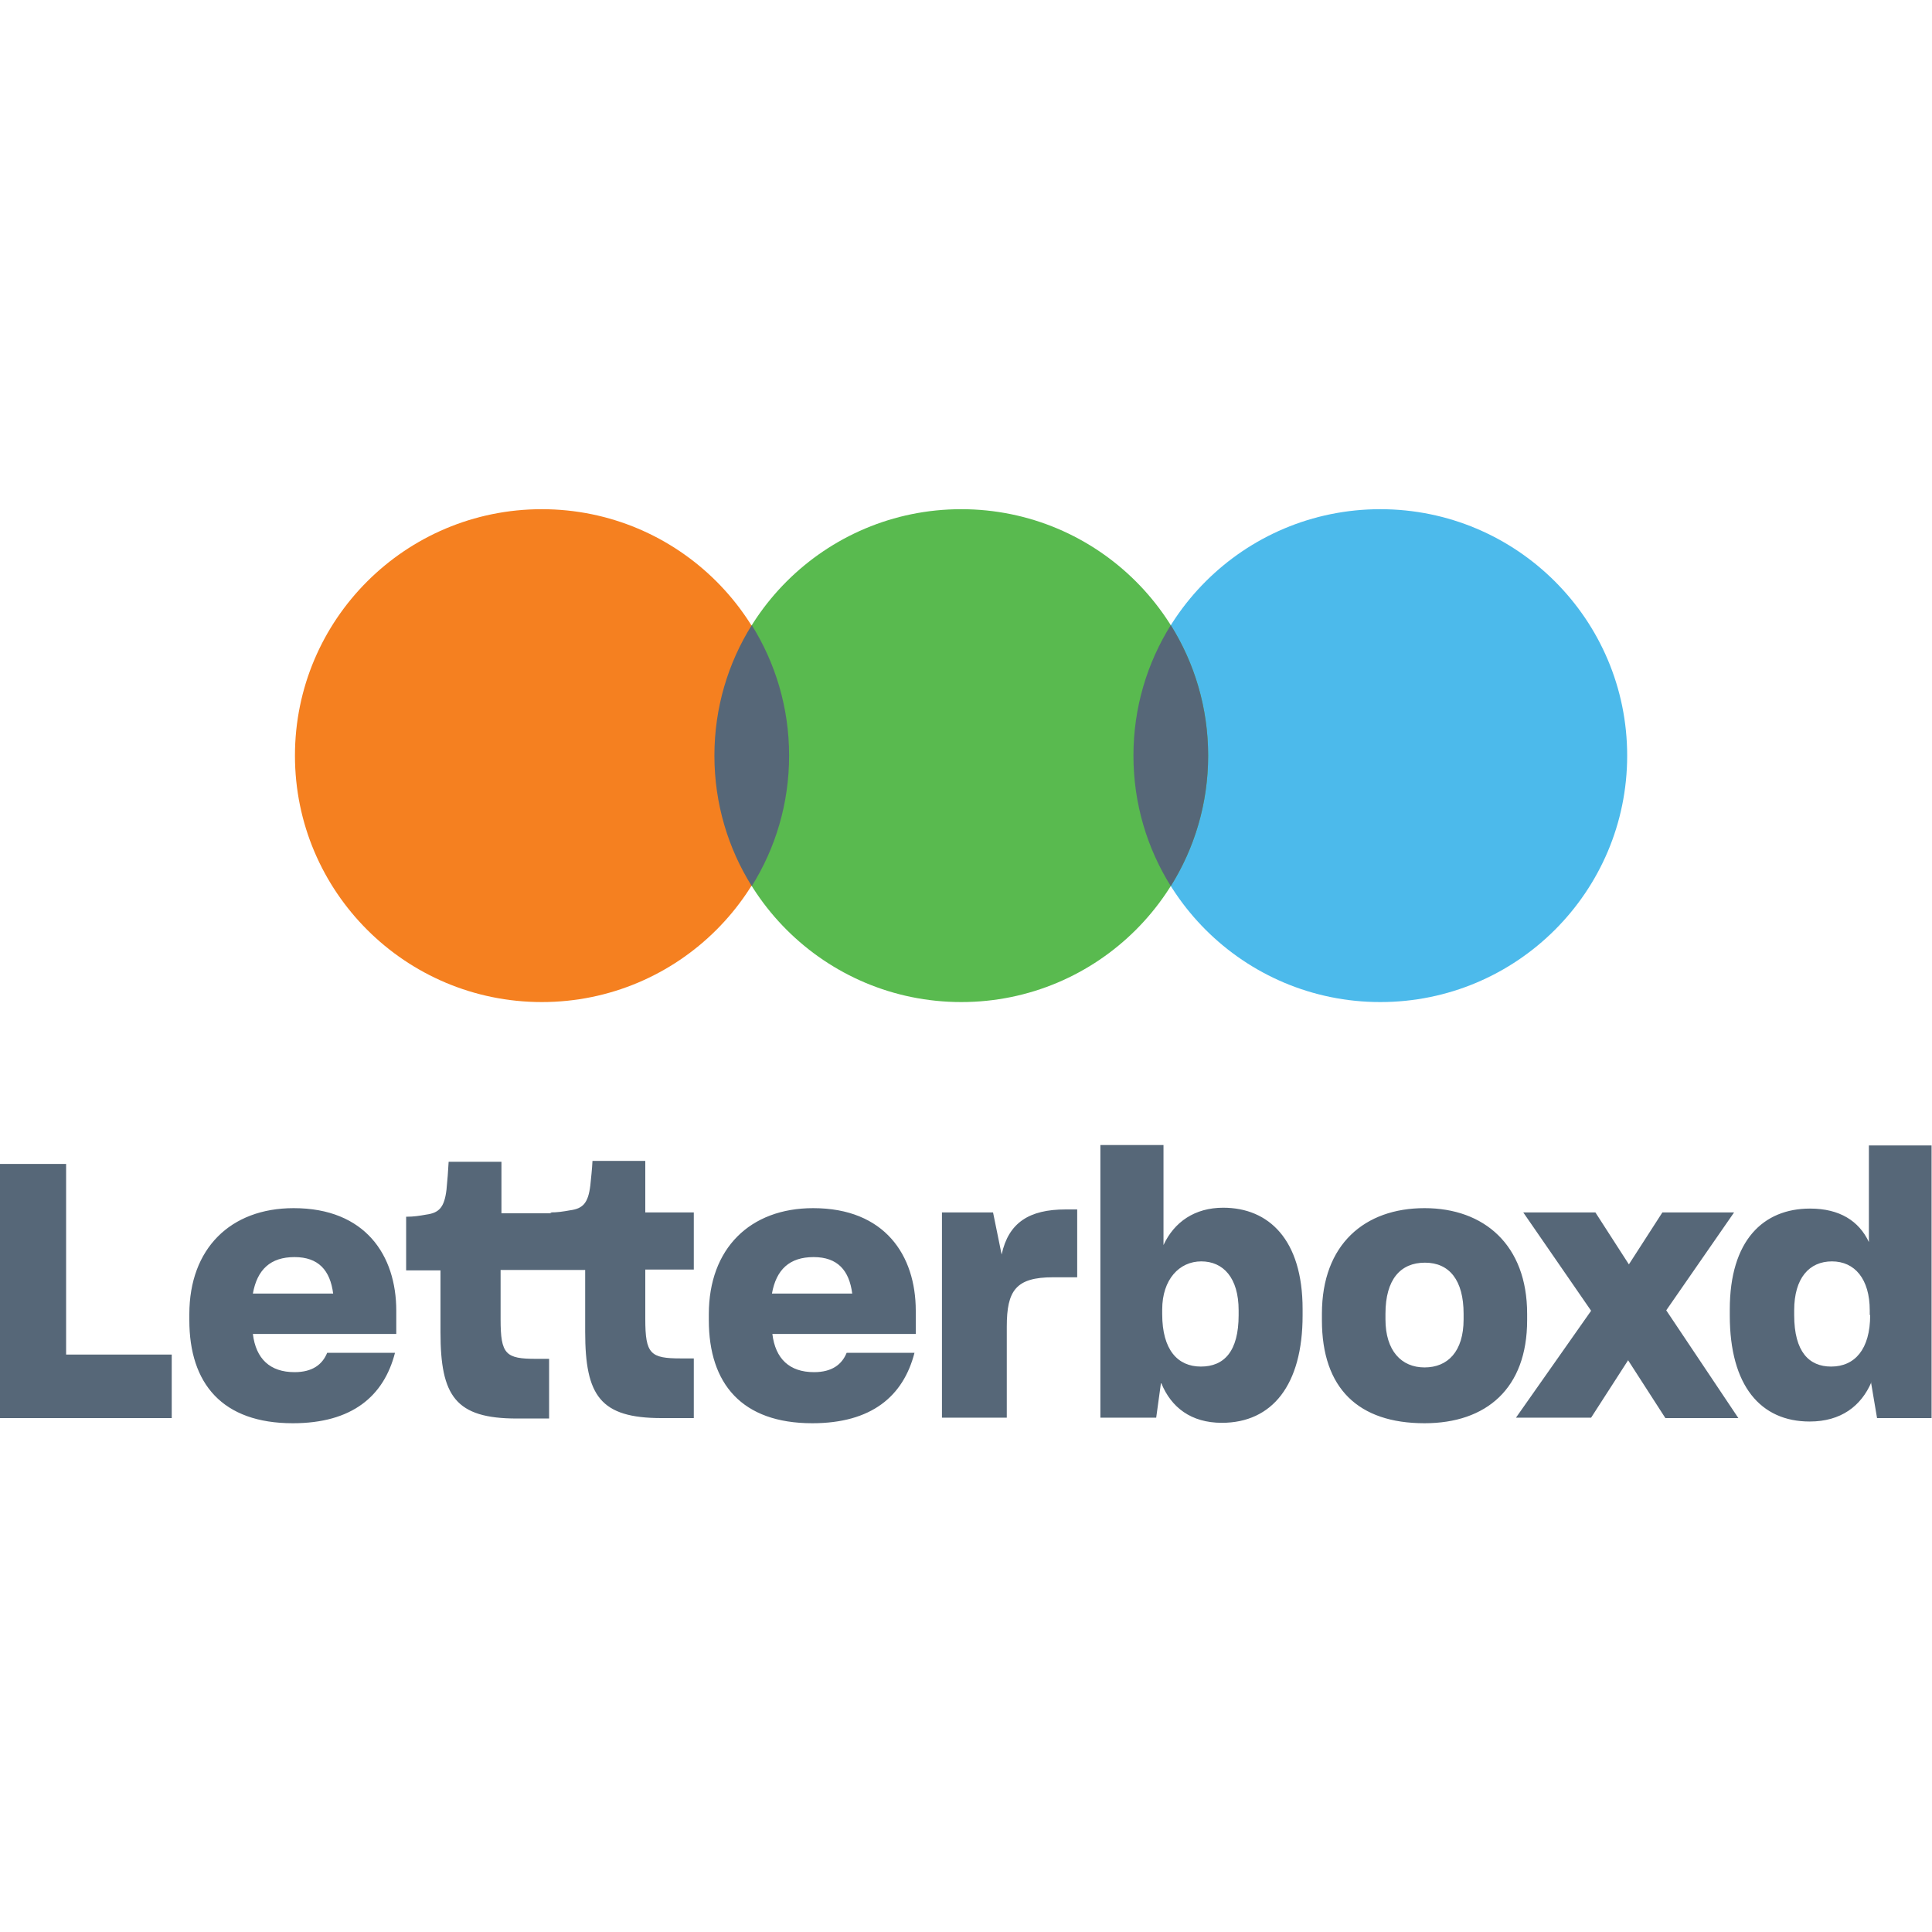
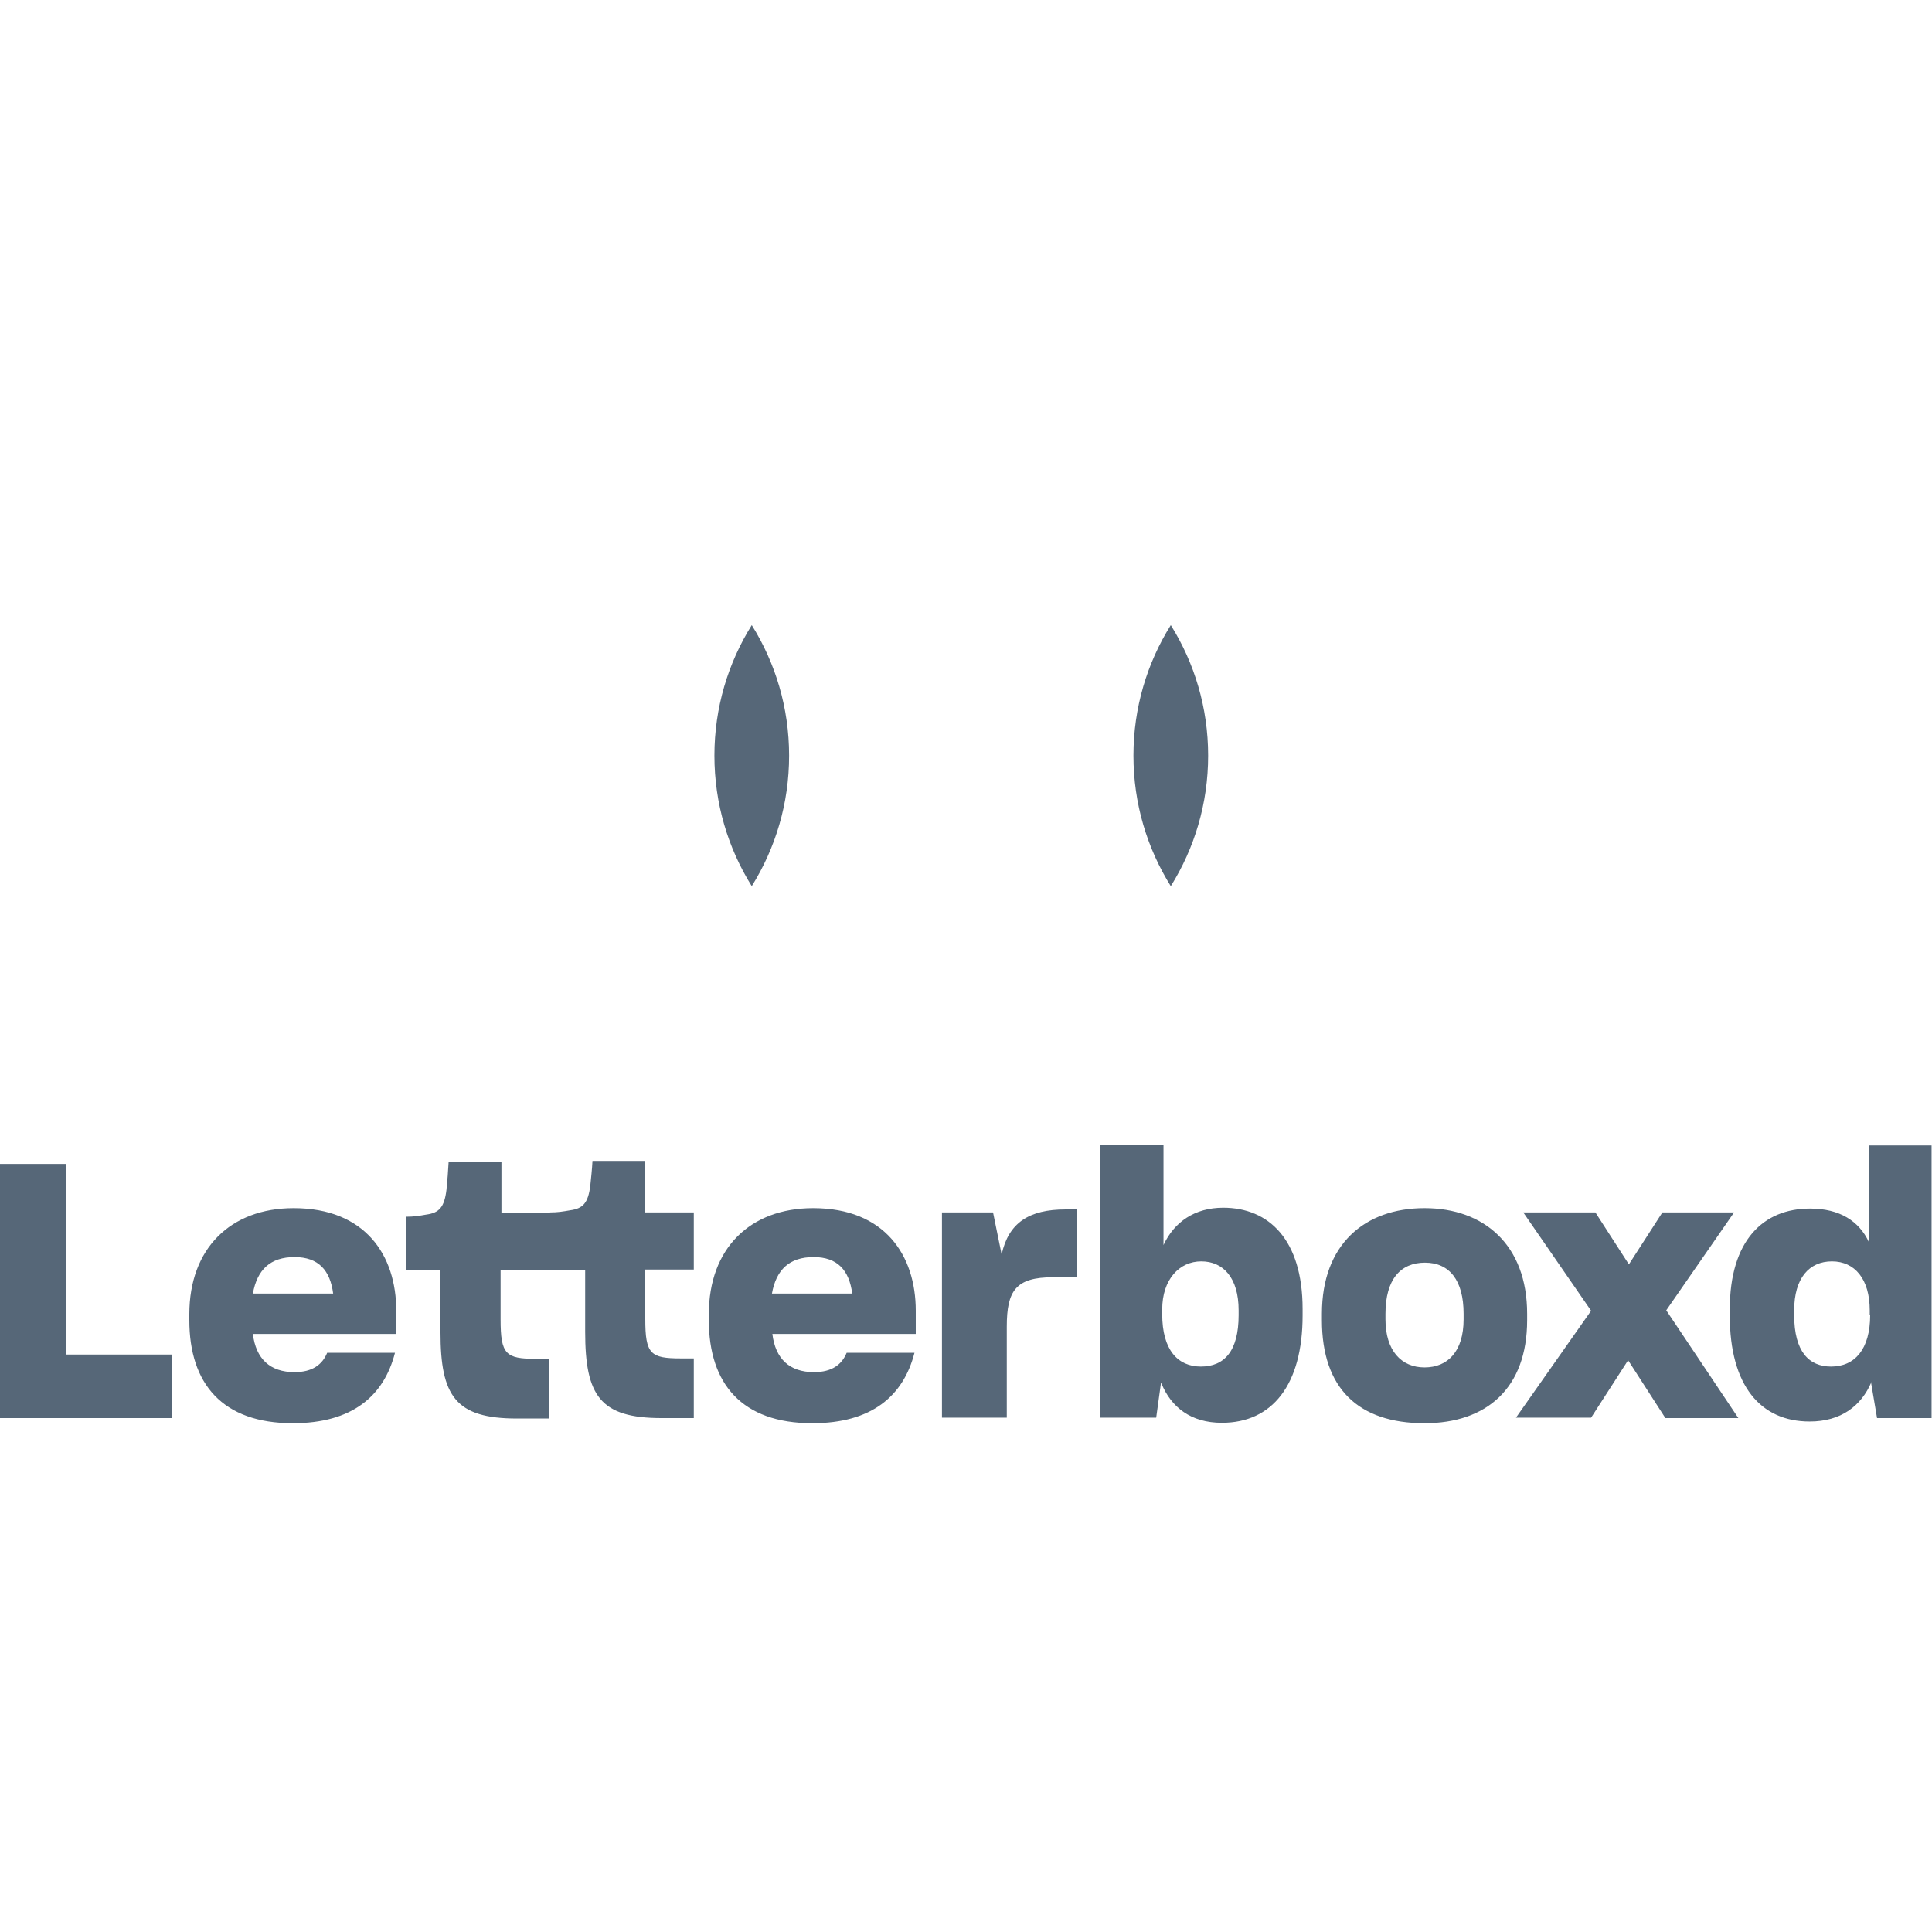
<svg xmlns="http://www.w3.org/2000/svg" id="Layer_1" data-name="Layer 1" viewBox="0 0 45 45">
  <defs>
    <style>
      .cls-1 {
        fill: #4cbaeb;
      }

      .cls-2 {
        fill: #59ba4f;
      }

      .cls-3 {
        fill: #f58020;
      }

      .cls-4 {
        fill: #566778;
        fill-rule: evenodd;
      }
    </style>
  </defs>
  <g id="letterboxd-logo-v-pos-rgb">
    <g id="Vertical-Lockup">
      <g id="Dots">
-         <ellipse id="Blue" class="cls-1" cx="32.15" cy="17.6" rx="5.75" ry="5.74" />
-         <ellipse id="Green" class="cls-2" cx="22.39" cy="17.6" rx="5.75" ry="5.74" />
-         <ellipse id="Orange" class="cls-3" cx="12.62" cy="17.6" rx="5.75" ry="5.74" />
        <path id="Overlap" class="cls-4" d="M17.51,20.64c-.55-.88-.87-1.92-.87-3.04s.32-2.16.87-3.04c.55.88.87,1.92.87,3.04s-.32,2.16-.87,3.04Z" />
        <path id="Overlap-2" data-name="Overlap" class="cls-4" d="M27.27,14.56c.55.88.87,1.92.87,3.04s-.32,2.16-.87,3.04c-.55-.88-.87-1.92-.87-3.04s.32-2.16.87-3.04Z" />
      </g>
      <path id="Letterboxd" class="cls-4" d="M12.81,28.24c.18,0,.3-.02.47-.05.3-.04.42-.17.47-.58.02-.2.04-.37.05-.57h1.23v1.2h1.13v1.33h-1.13v1.15c0,.82.12.92.83.92h.3v1.39h-.75c-1.43,0-1.78-.52-1.78-2.01v-1.44h-1.97v1.15c0,.82.12.92.83.92h.3v1.39h-.75c-1.43,0-1.78-.52-1.78-2.01v-1.44h-.8v-1.25c.18,0,.3-.02.47-.05.3-.04.42-.17.47-.58.02-.2.04-.45.05-.65h1.23v1.2h1.17ZM0,27.11h1.54v4.44h2.46v1.48H0v-5.91ZM6.82,33.15c-1.64,0-2.41-.92-2.41-2.4v-.14c0-1.53.96-2.47,2.43-2.47,1.67,0,2.39,1.1,2.39,2.39v.54h-3.34c.07.58.4.89.97.89.42,0,.65-.18.76-.45h1.58c-.26,1.01-1,1.64-2.38,1.64ZM5.89,30.13h1.87c-.07-.54-.34-.85-.9-.85s-.87.29-.97.85ZM18.92,33.15c-1.64,0-2.41-.92-2.41-2.4v-.14c0-1.53.96-2.47,2.43-2.47,1.67,0,2.39,1.1,2.39,2.39v.54h-3.34c.07.58.4.89.97.89.42,0,.65-.18.76-.45h1.58c-.26,1.01-1,1.64-2.38,1.64ZM17.98,30.13h1.87c-.07-.54-.34-.85-.9-.85s-.87.29-.97.85ZM21.94,33.02v-4.78h1.19l.2.98c.16-.74.64-1.05,1.49-1.05h.27v1.58h-.56c-.87,0-1.08.31-1.08,1.15v2.12h-1.52ZM27.04,32.22l-.11.8h-1.3v-6.35h1.47v2.33c.25-.54.73-.87,1.39-.87,1.06,0,1.85.74,1.85,2.36v.15c0,1.62-.71,2.5-1.88,2.5-.72,0-1.18-.36-1.41-.92ZM28.85,30.64v-.12c0-.76-.36-1.14-.87-1.14s-.91.42-.91,1.12v.11c0,.83.36,1.22.9,1.22s.88-.35.88-1.2ZM30.79,30.75v-.15c0-1.62,1-2.46,2.39-2.46s2.39.86,2.39,2.46v.15c0,1.59-.95,2.4-2.39,2.4-1.54,0-2.39-.81-2.39-2.4ZM34.09,30.73v-.13c0-.78-.33-1.19-.9-1.19s-.92.39-.92,1.19v.13c0,.73.37,1.12.91,1.12s.91-.37.91-1.12ZM37.93,31.67l-.87,1.35h-1.75l1.75-2.49-1.58-2.29h1.68l.78,1.21.78-1.21h1.67l-1.58,2.28,1.68,2.51h-1.7l-.87-1.35ZM43.59,32.19c-.24.56-.71.92-1.44.92-1.14,0-1.86-.83-1.86-2.47v-.14c0-1.61.78-2.35,1.87-2.35.69,0,1.14.29,1.37.78v-2.25h1.46v6.35h-1.27l-.14-.83ZM43.55,30.63v-.11c0-.73-.35-1.14-.88-1.14s-.88.39-.88,1.14v.11c0,.86.35,1.2.86,1.2.55,0,.91-.4.91-1.2Z" />
    </g>
  </g>
</svg>